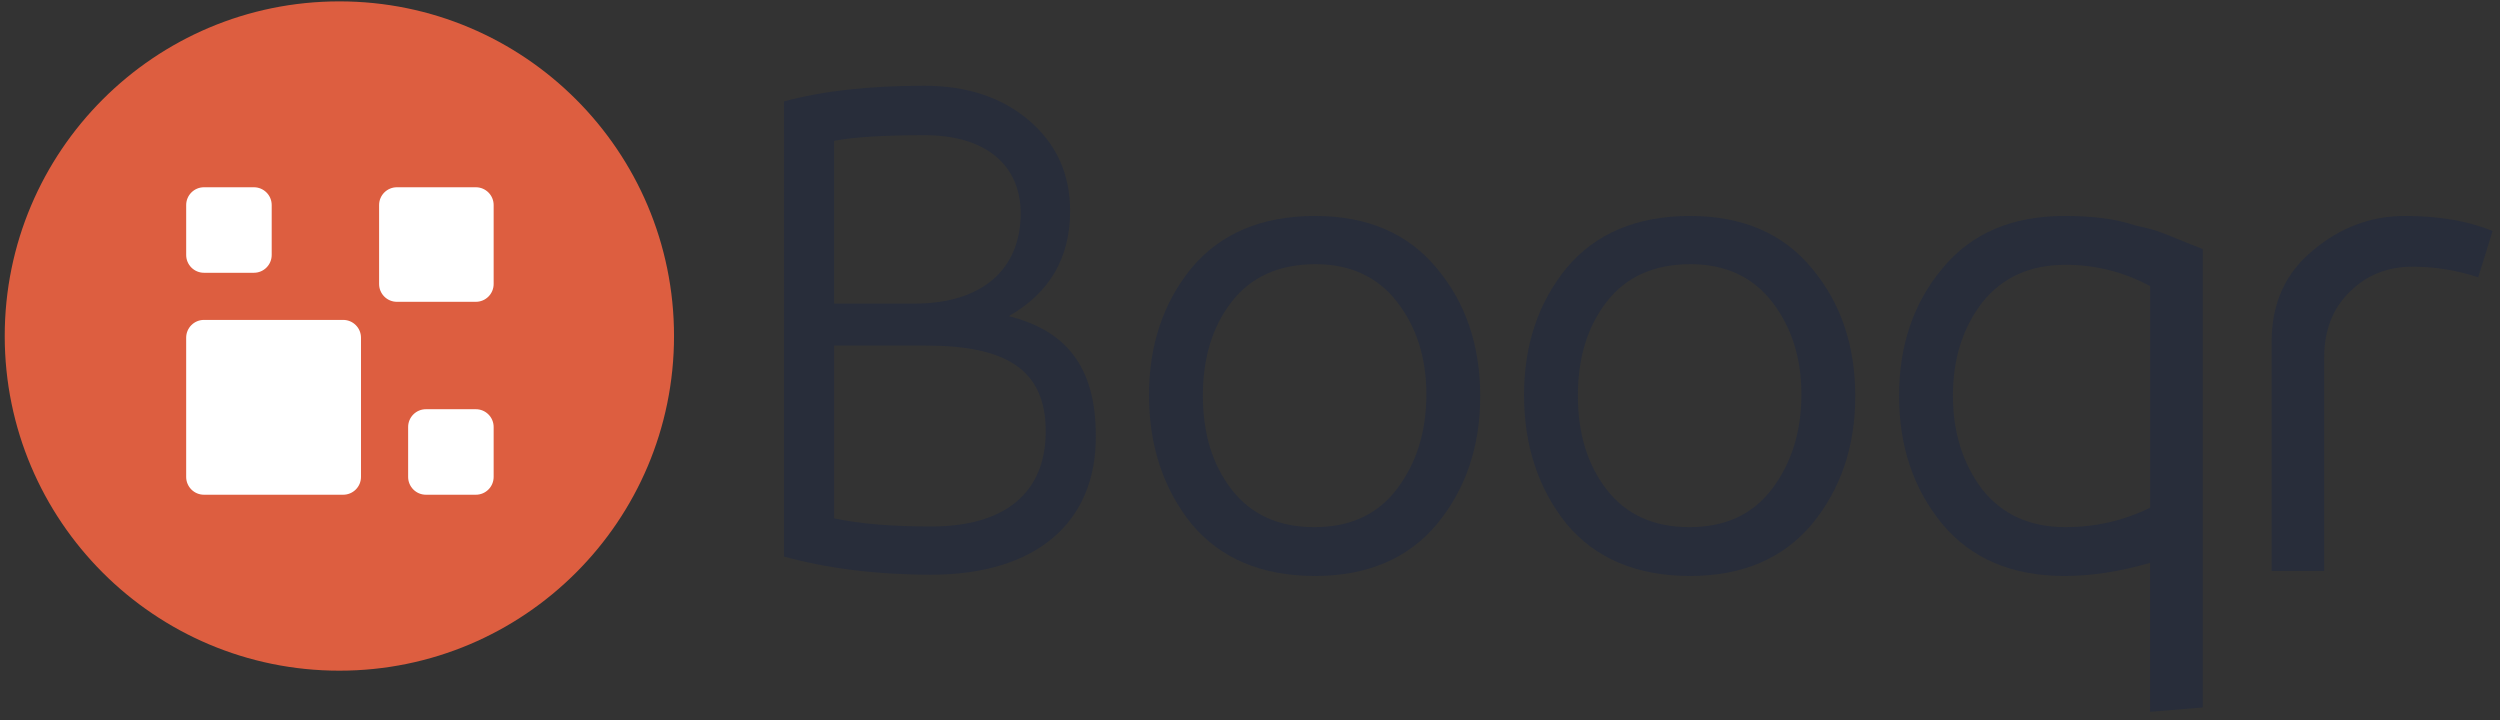
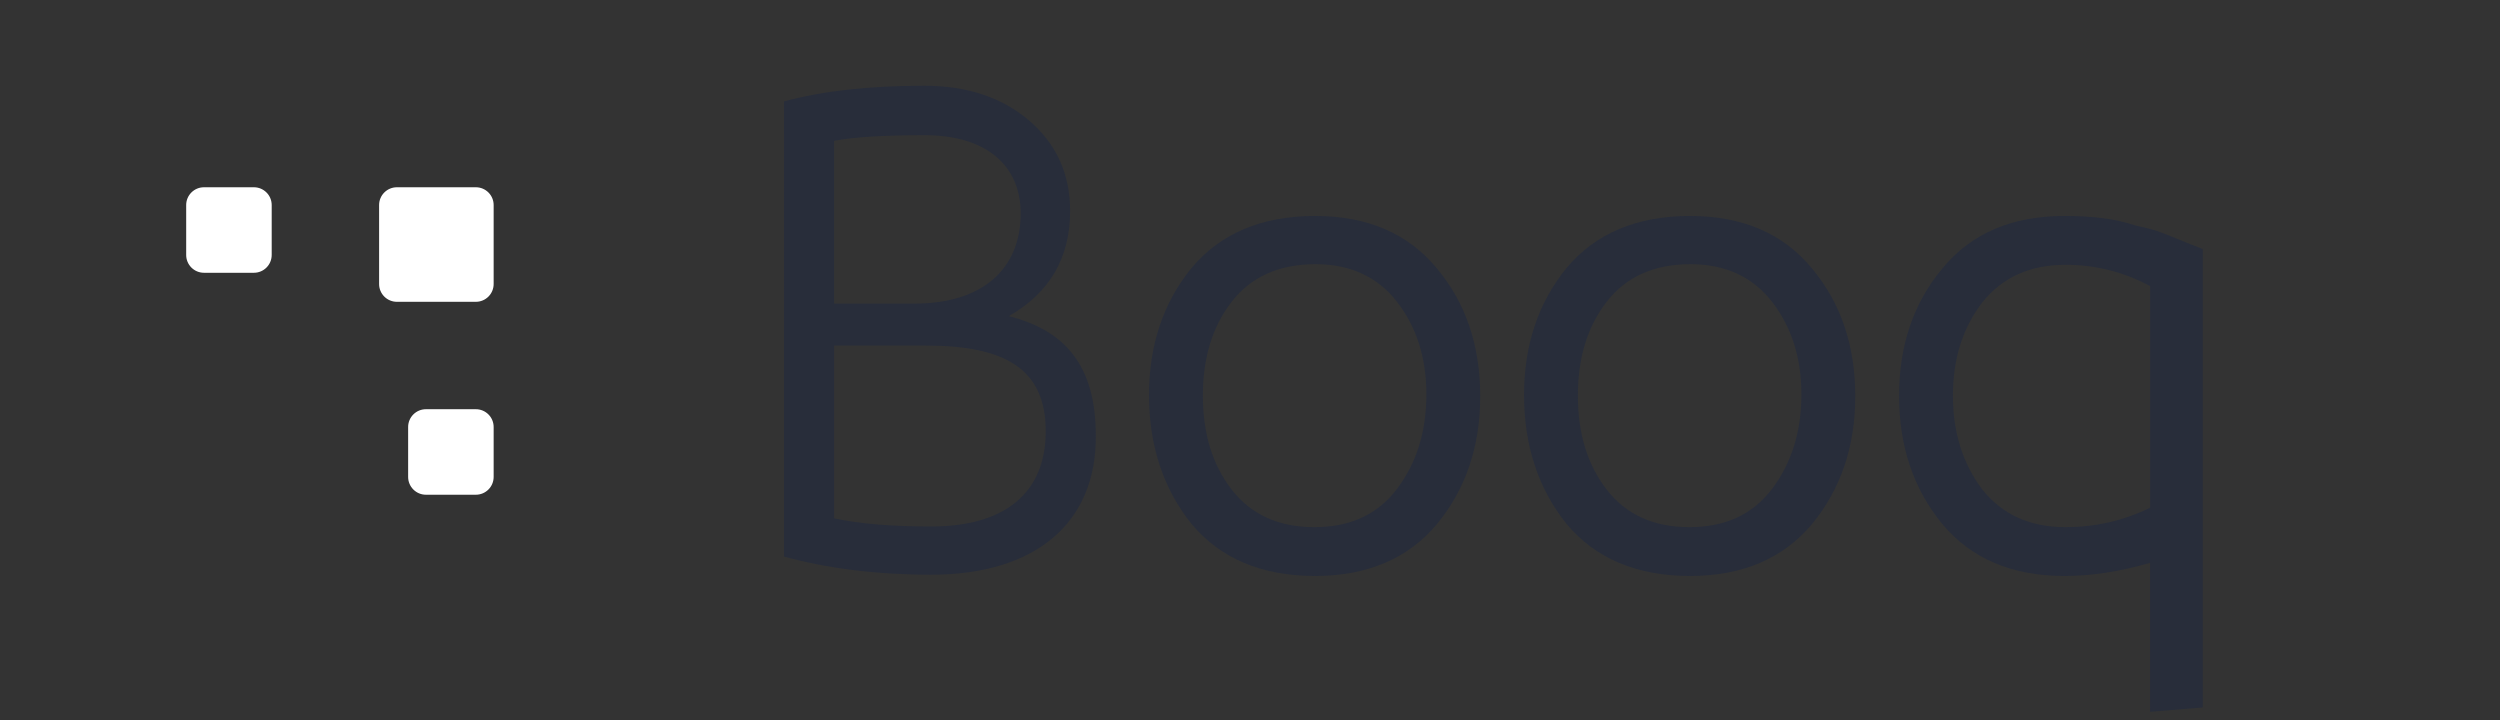
<svg xmlns="http://www.w3.org/2000/svg" version="1.1" id="Livello_1" x="0px" y="0px" viewBox="0 0 1920 553" style="enable-background:new 0 0 1920 553;" xml:space="preserve">
  <rect x="0" y="0" width="1920" height="553" fill="#333333" stroke="none" />
  <style type="text/css"> .st0{fill:#DD5E40;} .st1{fill:#FFFFFF;} .st2{fill:#282D3A;} </style>
  <g>
    <g>
-       <circle class="st0" cx="260.64" cy="258.07" r="257.01" />
      <g>
        <path class="st1" d="M365.45,231.79h-60.63c-7.55,0-13.67-6.12-13.67-13.67v-60.63c0-7.55,6.12-13.67,13.67-13.67h60.63 c7.55,0,13.67,6.12,13.67,13.67v60.63C379.12,225.67,373,231.79,365.45,231.79z" />
-         <path class="st1" d="M263.57,379.95H156.65c-7.55,0-13.67-6.12-13.67-13.67V259.36c0-7.55,6.12-13.67,13.67-13.67h106.92 c7.55,0,13.67,6.12,13.67,13.67v106.92C277.25,373.83,271.12,379.95,263.57,379.95z" />
        <path class="st1" d="M365.45,379.95h-38.33c-7.55,0-13.67-6.12-13.67-13.67v-38.33c0-7.55,6.12-13.67,13.67-13.67h38.33 c7.55,0,13.67,6.12,13.67,13.67v38.33C379.12,373.83,373,379.95,365.45,379.95z" />
      </g>
      <g>
        <path class="st2" d="M715.12,441.38c-41.83,0-79.82-4.81-113-13.95v-0.48V77.87c30.29-8.17,65.88-12.02,107.71-12.02 c33.18,0,60.11,9.14,80.78,26.93s31.25,40.87,31.25,69.24c0,36.06-15.87,62.99-47.12,80.78c43.76,11.06,66.84,38.47,66.84,91.84 C842.06,401.48,795.42,441.38,715.12,441.38z M640.59,108.16v125.02h61.55c53.37,0,81.74-27.41,81.74-69.24 c0-37.99-27.89-60.11-73.57-60.11C678.58,103.83,655.5,105.27,640.59,108.16z M803.12,331.27c0-48.09-31.25-65.88-92.32-65.88 h-70.2v132.71c20.2,4.33,45.2,6.25,74.53,6.25C771.38,404.36,803.12,378.87,803.12,331.27z" />
        <path class="st2" d="M1103.63,402.44c-22.12,26.45-53.37,39.91-93.76,39.91c-40.87,0-72.61-13.46-94.73-39.91 c-21.64-26.93-32.7-60.11-32.7-99.06c0-38.47,11.06-71.16,32.7-97.61c22.12-26.45,53.85-39.91,94.73-39.91 c40.39,0,71.65,13.46,93.76,40.39c22.12,26.45,33.18,59.14,33.18,98.09C1136.81,342.81,1125.75,375.51,1103.63,402.44z M1072.86,231.74c-14.91-19.23-36.06-28.85-62.51-28.85c-27.89,0-49.53,9.62-64.43,28.85c-14.91,19.23-22.12,43.28-22.12,72.13 c0,28.85,7.21,52.89,22.12,72.13c14.91,19.23,36.06,28.85,63.47,28.85c27.41,0,48.57-9.62,63.47-29.33 c14.91-19.72,22.6-43.76,22.6-72.61C1095.46,274.53,1087.77,250.97,1072.86,231.74z" />
        <path class="st2" d="M1391.66,402.44c-22.12,26.45-53.37,39.91-93.77,39.91c-40.87,0-72.61-13.46-94.73-39.91 c-21.64-26.93-32.7-60.11-32.7-99.06c0-38.47,11.06-71.16,32.7-97.61c22.12-26.45,53.85-39.91,94.73-39.91 c40.39,0,71.65,13.46,93.77,40.39c22.12,26.45,33.18,59.14,33.18,98.09C1424.83,342.81,1413.77,375.51,1391.66,402.44z M1360.88,231.74c-14.91-19.23-36.06-28.85-62.51-28.85c-27.89,0-49.53,9.62-64.43,28.85c-14.91,19.23-22.12,43.28-22.12,72.13 c0,28.85,7.21,52.89,22.12,72.13c14.91,19.23,36.06,28.85,63.47,28.85s48.57-9.62,63.47-29.33c14.91-19.72,22.6-43.76,22.6-72.61 C1383.48,274.53,1375.79,250.97,1360.88,231.74z" />
        <path class="st2" d="M1639.76,173.07c9.62,2.4,12.02,2.4,22.12,6.25l9.62,3.85l10.58,4.33c5.77,2.4,9.14,3.37,9.62,3.85v351.98 l-40.39,3.36V432.25c-23.08,6.73-45.2,10.1-65.88,10.1c-40.39,0-71.65-13.46-93.76-39.91c-22.12-26.93-33.18-59.63-33.18-98.58 c0-38.47,11.06-71.16,33.18-97.61c22.12-26.93,53.37-40.39,93.76-40.39C1606.1,165.86,1623.9,167.78,1639.76,173.07z M1651.3,389.93V219.72c-20.68-11.06-42.31-16.35-64.91-16.35c-27.41,0-48.57,9.62-63.95,28.85 c-14.91,19.23-22.6,43.28-22.6,71.65c0,28.37,7.69,52.41,22.6,72.13c15.39,19.23,36.54,28.85,63.95,28.85 C1608.99,404.84,1630.63,400.03,1651.3,389.93z" />
-         <path class="st2" d="M1903.26,212.98c-15.87-5.29-32.7-8.17-50.49-8.17c-18.75,0-35.1,6.25-48.08,19.23 c-12.98,12.5-19.71,29.33-19.71,50.49V438.5h-40.39V262.51c0-29.33,10.58-52.89,31.74-70.2c21.16-17.79,44.72-26.45,70.68-26.45 c26.45,0,48.57,3.85,67.32,11.54L1903.26,212.98z" />
      </g>
    </g>
    <path class="st1" d="M194.99,209.49h-38.33c-7.55,0-13.67-6.12-13.67-13.67v-38.33c0-7.55,6.12-13.67,13.67-13.67h38.33 c7.55,0,13.67,6.12,13.67,13.67v38.33C208.66,203.37,202.54,209.49,194.99,209.49z" />
  </g>
</svg>